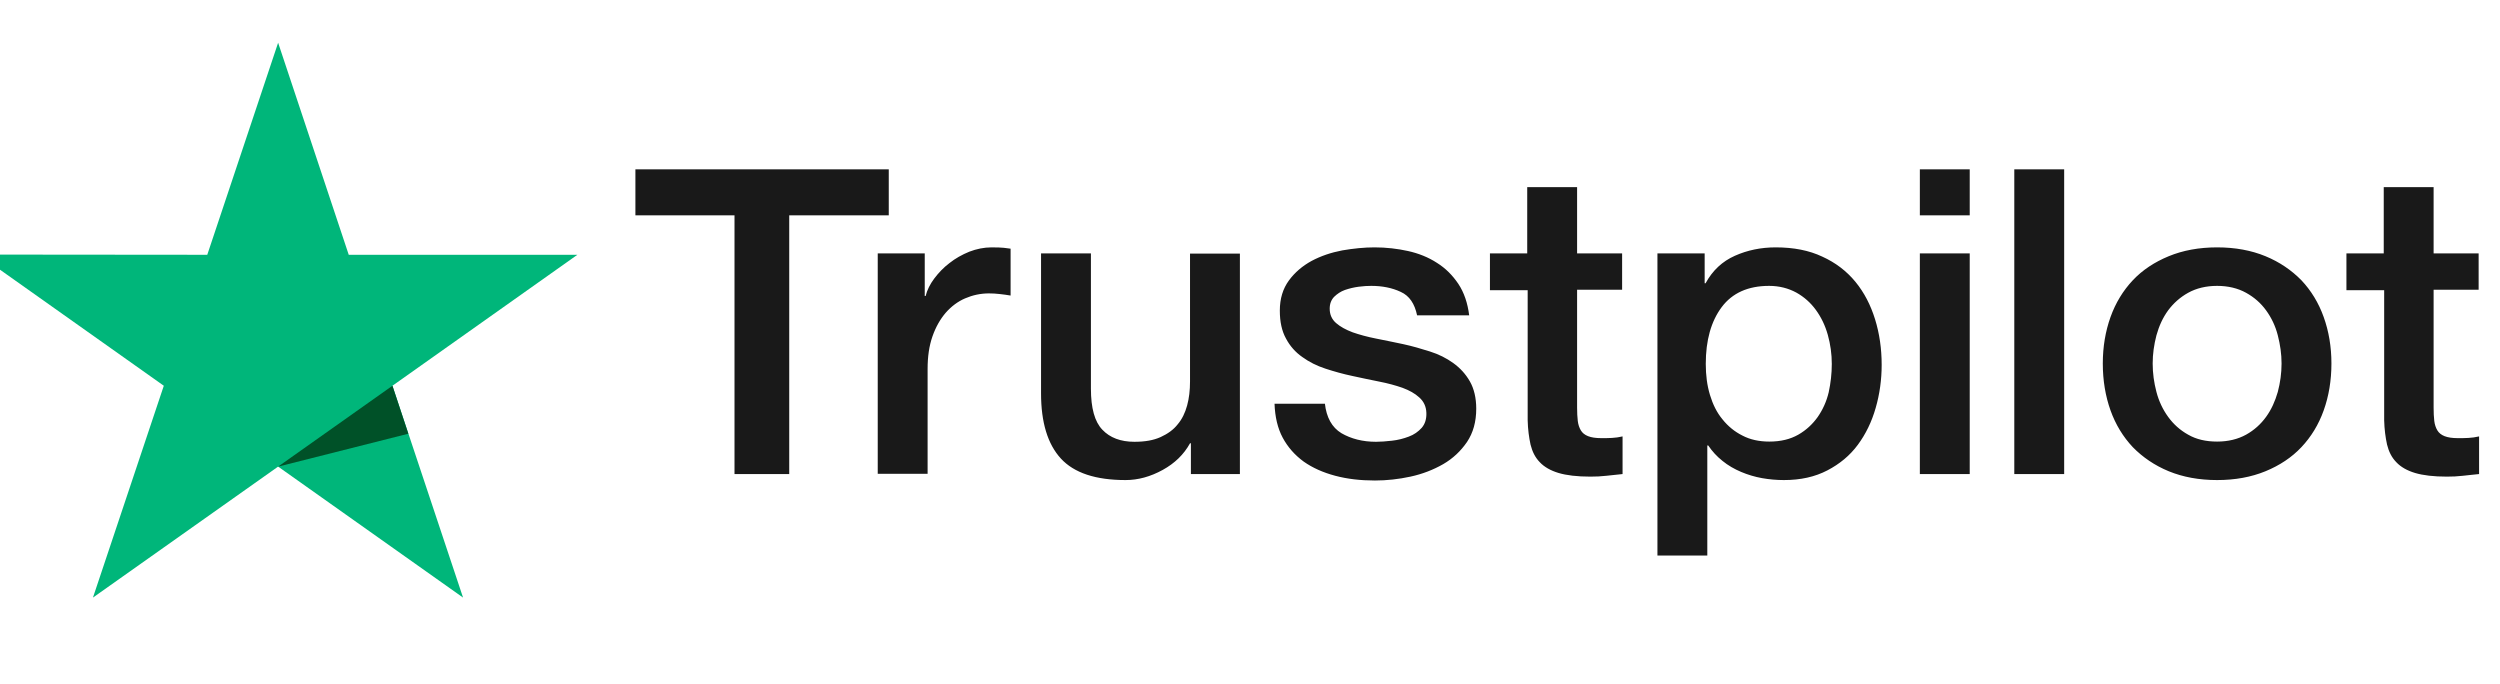
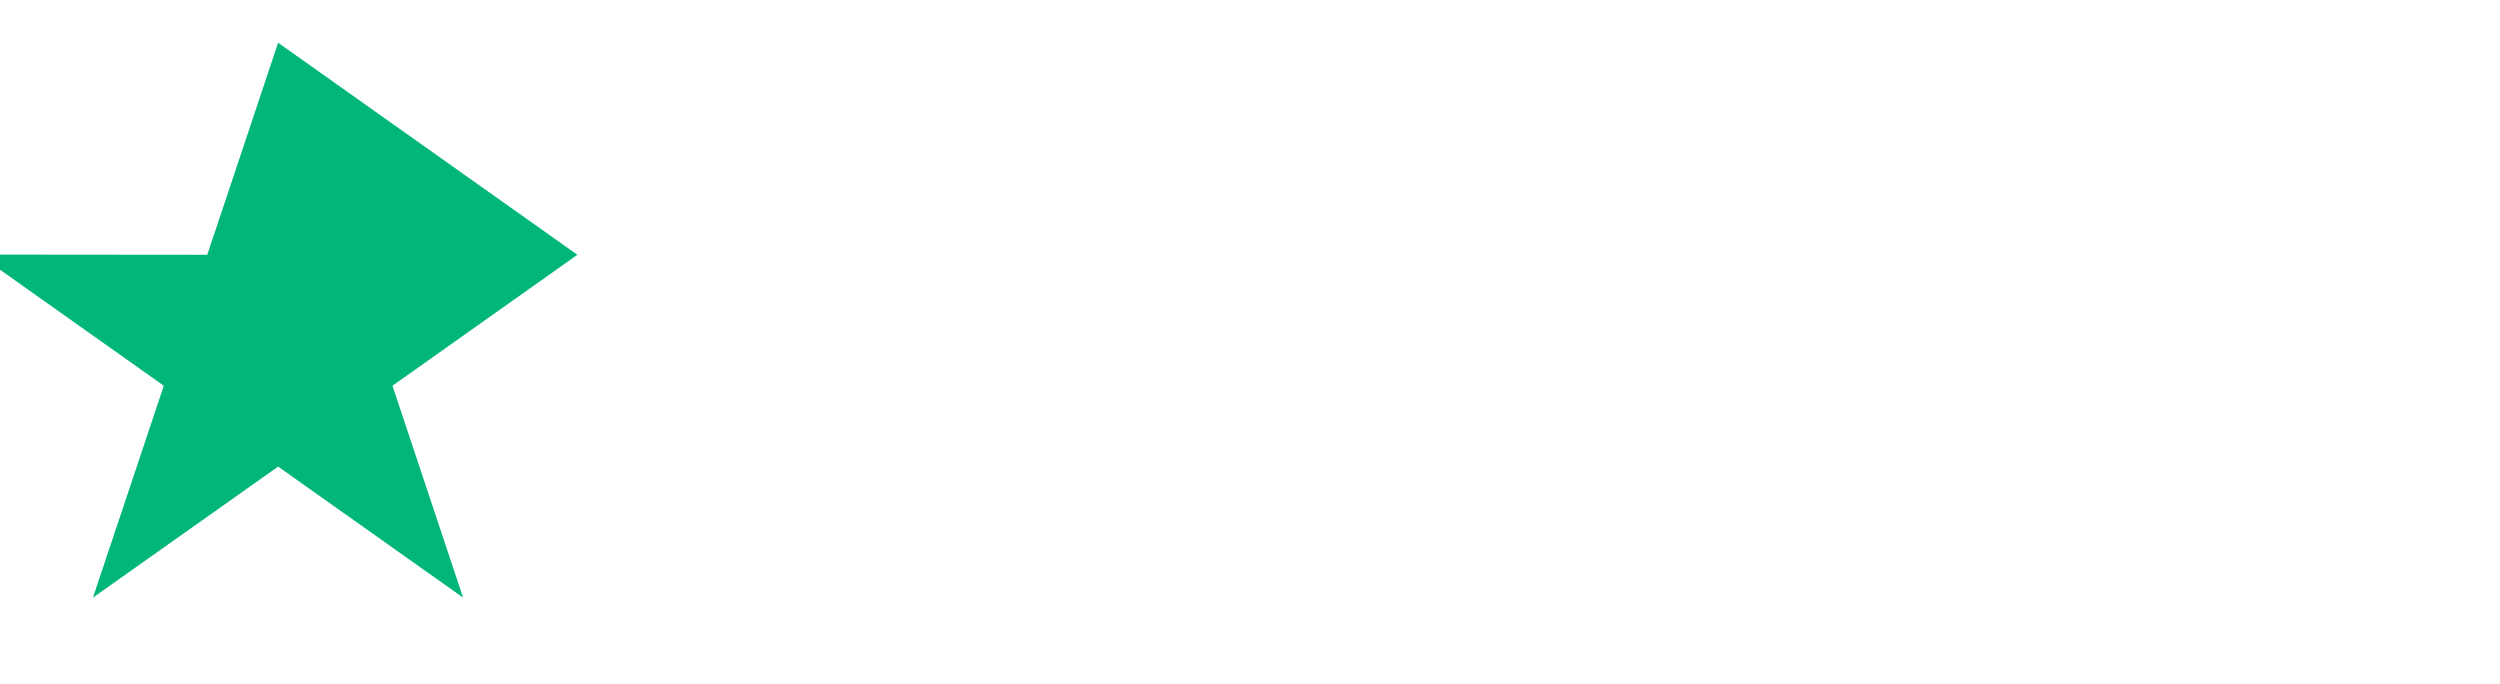
<svg xmlns="http://www.w3.org/2000/svg" width="117" height="32" viewBox="0 0 117 32" fill="none">
  <g clip-path="url(#clip0_7199_526)">
-     <path d="M29.748 7.924H41.594V10.078H36.936V22.186H34.375V10.078H29.737V7.924H29.748ZM41.088 11.859H43.278V13.852H43.319C43.391 13.57 43.526 13.298 43.722 13.037C43.918 12.775 44.156 12.523 44.435 12.312C44.714 12.091 45.023 11.919 45.364 11.779C45.705 11.648 46.056 11.577 46.407 11.577C46.676 11.577 46.872 11.587 46.975 11.597C47.079 11.607 47.182 11.628 47.296 11.638V13.832C47.13 13.802 46.965 13.781 46.789 13.761C46.614 13.741 46.449 13.731 46.283 13.731C45.891 13.731 45.519 13.812 45.168 13.963C44.817 14.114 44.517 14.345 44.259 14.637C44.001 14.939 43.794 15.301 43.639 15.744C43.484 16.187 43.412 16.69 43.412 17.264V22.175H41.078V11.859H41.088ZM58.027 22.186H55.734V20.746H55.693C55.403 21.27 54.98 21.682 54.412 21.994C53.844 22.306 53.265 22.467 52.677 22.467C51.282 22.467 50.27 22.135 49.65 21.461C49.031 20.787 48.721 19.77 48.721 18.411V11.859H51.055V18.19C51.055 19.096 51.231 19.74 51.592 20.112C51.943 20.485 52.449 20.676 53.09 20.676C53.586 20.676 53.988 20.605 54.319 20.454C54.649 20.303 54.918 20.112 55.114 19.861C55.321 19.619 55.465 19.317 55.558 18.975C55.651 18.633 55.693 18.26 55.693 17.858V11.869H58.027V22.186ZM62.003 18.874C62.075 19.538 62.334 20.002 62.778 20.273C63.232 20.535 63.769 20.676 64.399 20.676C64.616 20.676 64.864 20.656 65.143 20.625C65.422 20.595 65.69 20.525 65.928 20.434C66.176 20.344 66.372 20.203 66.537 20.022C66.692 19.84 66.765 19.609 66.754 19.317C66.744 19.025 66.63 18.784 66.424 18.602C66.217 18.411 65.959 18.27 65.639 18.15C65.319 18.039 64.957 17.938 64.544 17.858C64.131 17.777 63.718 17.687 63.294 17.596C62.86 17.505 62.437 17.385 62.034 17.254C61.631 17.123 61.27 16.942 60.95 16.71C60.63 16.489 60.371 16.197 60.185 15.845C59.989 15.492 59.896 15.06 59.896 14.536C59.896 13.973 60.041 13.51 60.32 13.127C60.599 12.745 60.96 12.443 61.383 12.211C61.817 11.98 62.292 11.819 62.819 11.718C63.346 11.628 63.852 11.577 64.327 11.577C64.874 11.577 65.401 11.638 65.897 11.748C66.393 11.859 66.847 12.04 67.25 12.302C67.653 12.554 67.983 12.886 68.252 13.288C68.52 13.691 68.686 14.184 68.758 14.758H66.32C66.207 14.214 65.959 13.842 65.556 13.661C65.153 13.47 64.689 13.379 64.172 13.379C64.007 13.379 63.811 13.389 63.583 13.419C63.356 13.449 63.15 13.5 62.943 13.57C62.747 13.641 62.582 13.751 62.437 13.892C62.303 14.033 62.23 14.214 62.23 14.446C62.23 14.728 62.334 14.949 62.53 15.12C62.726 15.291 62.984 15.432 63.305 15.553C63.625 15.664 63.986 15.764 64.399 15.845C64.812 15.925 65.236 16.016 65.67 16.106C66.093 16.197 66.506 16.318 66.919 16.449C67.333 16.579 67.694 16.761 68.014 16.992C68.335 17.224 68.593 17.505 68.789 17.848C68.985 18.19 69.088 18.623 69.088 19.126C69.088 19.74 68.944 20.253 68.655 20.686C68.365 21.109 67.994 21.461 67.539 21.723C67.085 21.984 66.568 22.186 66.011 22.306C65.453 22.427 64.895 22.488 64.348 22.488C63.676 22.488 63.057 22.417 62.489 22.266C61.921 22.115 61.425 21.894 61.012 21.602C60.599 21.3 60.268 20.927 60.031 20.485C59.793 20.042 59.669 19.508 59.648 18.894H62.003V18.874ZM69.708 11.859H71.474V8.759H73.808V11.859H75.915V13.56H73.808V19.076C73.808 19.317 73.819 19.518 73.84 19.7C73.86 19.871 73.912 20.022 73.984 20.142C74.056 20.263 74.17 20.354 74.325 20.414C74.48 20.474 74.676 20.505 74.945 20.505C75.11 20.505 75.275 20.505 75.44 20.495C75.606 20.485 75.771 20.464 75.936 20.424V22.186C75.678 22.216 75.42 22.236 75.182 22.266C74.934 22.296 74.686 22.306 74.428 22.306C73.808 22.306 73.313 22.246 72.941 22.135C72.569 22.024 72.27 21.853 72.063 21.632C71.846 21.41 71.712 21.139 71.629 20.807C71.557 20.474 71.505 20.092 71.495 19.669V13.58H69.729V11.859H69.708ZM77.568 11.859H79.778V13.258H79.82C80.15 12.654 80.605 12.232 81.193 11.97C81.782 11.708 82.412 11.577 83.104 11.577C83.941 11.577 84.664 11.718 85.283 12.01C85.903 12.292 86.419 12.684 86.833 13.188C87.246 13.691 87.545 14.275 87.752 14.939C87.958 15.603 88.062 16.318 88.062 17.073C88.062 17.767 87.969 18.441 87.783 19.086C87.597 19.74 87.318 20.314 86.946 20.817C86.574 21.32 86.099 21.712 85.521 22.014C84.942 22.316 84.271 22.467 83.486 22.467C83.145 22.467 82.805 22.437 82.464 22.377C82.123 22.316 81.792 22.216 81.483 22.085C81.173 21.954 80.873 21.783 80.615 21.572C80.346 21.36 80.129 21.119 79.944 20.847H79.902V26H77.568V11.859ZM85.728 17.032C85.728 16.569 85.665 16.116 85.542 15.674C85.418 15.231 85.232 14.848 84.984 14.506C84.736 14.164 84.426 13.892 84.065 13.691C83.693 13.49 83.269 13.379 82.794 13.379C81.813 13.379 81.069 13.711 80.574 14.375C80.078 15.04 79.83 15.925 79.83 17.032C79.83 17.556 79.892 18.039 80.026 18.482C80.16 18.924 80.346 19.307 80.615 19.629C80.873 19.951 81.183 20.203 81.544 20.384C81.906 20.575 82.329 20.666 82.805 20.666C83.342 20.666 83.786 20.555 84.158 20.344C84.529 20.132 84.829 19.851 85.067 19.518C85.304 19.176 85.48 18.794 85.583 18.361C85.676 17.928 85.728 17.485 85.728 17.032ZM89.849 7.924H92.183V10.078H89.849V7.924ZM89.849 11.859H92.183V22.186H89.849V11.859ZM94.269 7.924H96.603V22.186H94.269V7.924ZM103.761 22.467C102.914 22.467 102.16 22.326 101.499 22.055C100.838 21.783 100.28 21.401 99.815 20.927C99.361 20.444 99.01 19.871 98.772 19.206C98.535 18.542 98.411 17.807 98.411 17.012C98.411 16.227 98.535 15.502 98.772 14.838C99.01 14.174 99.361 13.6 99.815 13.117C100.27 12.634 100.838 12.262 101.499 11.99C102.16 11.718 102.914 11.577 103.761 11.577C104.608 11.577 105.362 11.718 106.023 11.99C106.684 12.262 107.242 12.644 107.706 13.117C108.161 13.6 108.512 14.174 108.749 14.838C108.987 15.502 109.111 16.227 109.111 17.012C109.111 17.807 108.987 18.542 108.749 19.206C108.512 19.871 108.161 20.444 107.706 20.927C107.252 21.41 106.684 21.783 106.023 22.055C105.362 22.326 104.608 22.467 103.761 22.467ZM103.761 20.666C104.277 20.666 104.732 20.555 105.114 20.344C105.496 20.132 105.806 19.851 106.054 19.508C106.302 19.166 106.477 18.774 106.601 18.341C106.715 17.908 106.777 17.465 106.777 17.012C106.777 16.569 106.715 16.137 106.601 15.694C106.488 15.251 106.302 14.868 106.054 14.526C105.806 14.184 105.496 13.912 105.114 13.701C104.732 13.49 104.277 13.379 103.761 13.379C103.244 13.379 102.79 13.49 102.408 13.701C102.026 13.912 101.716 14.194 101.468 14.526C101.22 14.868 101.044 15.251 100.921 15.694C100.807 16.137 100.745 16.569 100.745 17.012C100.745 17.465 100.807 17.908 100.921 18.341C101.034 18.774 101.22 19.166 101.468 19.508C101.716 19.851 102.026 20.132 102.408 20.344C102.79 20.565 103.244 20.666 103.761 20.666ZM109.793 11.859H111.559V8.759H113.893V11.859H116V13.56H113.893V19.076C113.893 19.317 113.903 19.518 113.924 19.7C113.945 19.871 113.996 20.022 114.069 20.142C114.141 20.263 114.255 20.354 114.409 20.414C114.564 20.474 114.761 20.505 115.029 20.505C115.194 20.505 115.36 20.505 115.525 20.495C115.69 20.485 115.855 20.464 116.021 20.424V22.186C115.762 22.216 115.504 22.236 115.267 22.266C115.019 22.296 114.771 22.306 114.513 22.306C113.893 22.306 113.397 22.246 113.025 22.135C112.654 22.024 112.354 21.853 112.148 21.632C111.931 21.41 111.796 21.139 111.714 20.807C111.641 20.474 111.59 20.092 111.579 19.669V13.58H109.813V11.859H109.793Z" fill="#191919" />
-     <path d="M27.021 11.924H16.321L13.016 2L9.7 11.924L-1 11.914L7.666 18.053L4.35 27.967L13.016 21.837L21.671 27.967L18.366 18.053L27.021 11.924Z" fill="#00B67A" />
-     <path d="M19.109 20.298L18.366 18.053L13.016 21.838L19.109 20.298Z" fill="#005128" />
+     <path d="M27.021 11.924L13.016 2L9.7 11.924L-1 11.914L7.666 18.053L4.35 27.967L13.016 21.837L21.671 27.967L18.366 18.053L27.021 11.924Z" fill="#00B67A" />
  </g>
  <defs>
    <clipPath id="clip0_7199_526">
      <rect width="117" height="32" fill="white" />
    </clipPath>
  </defs>
</svg>